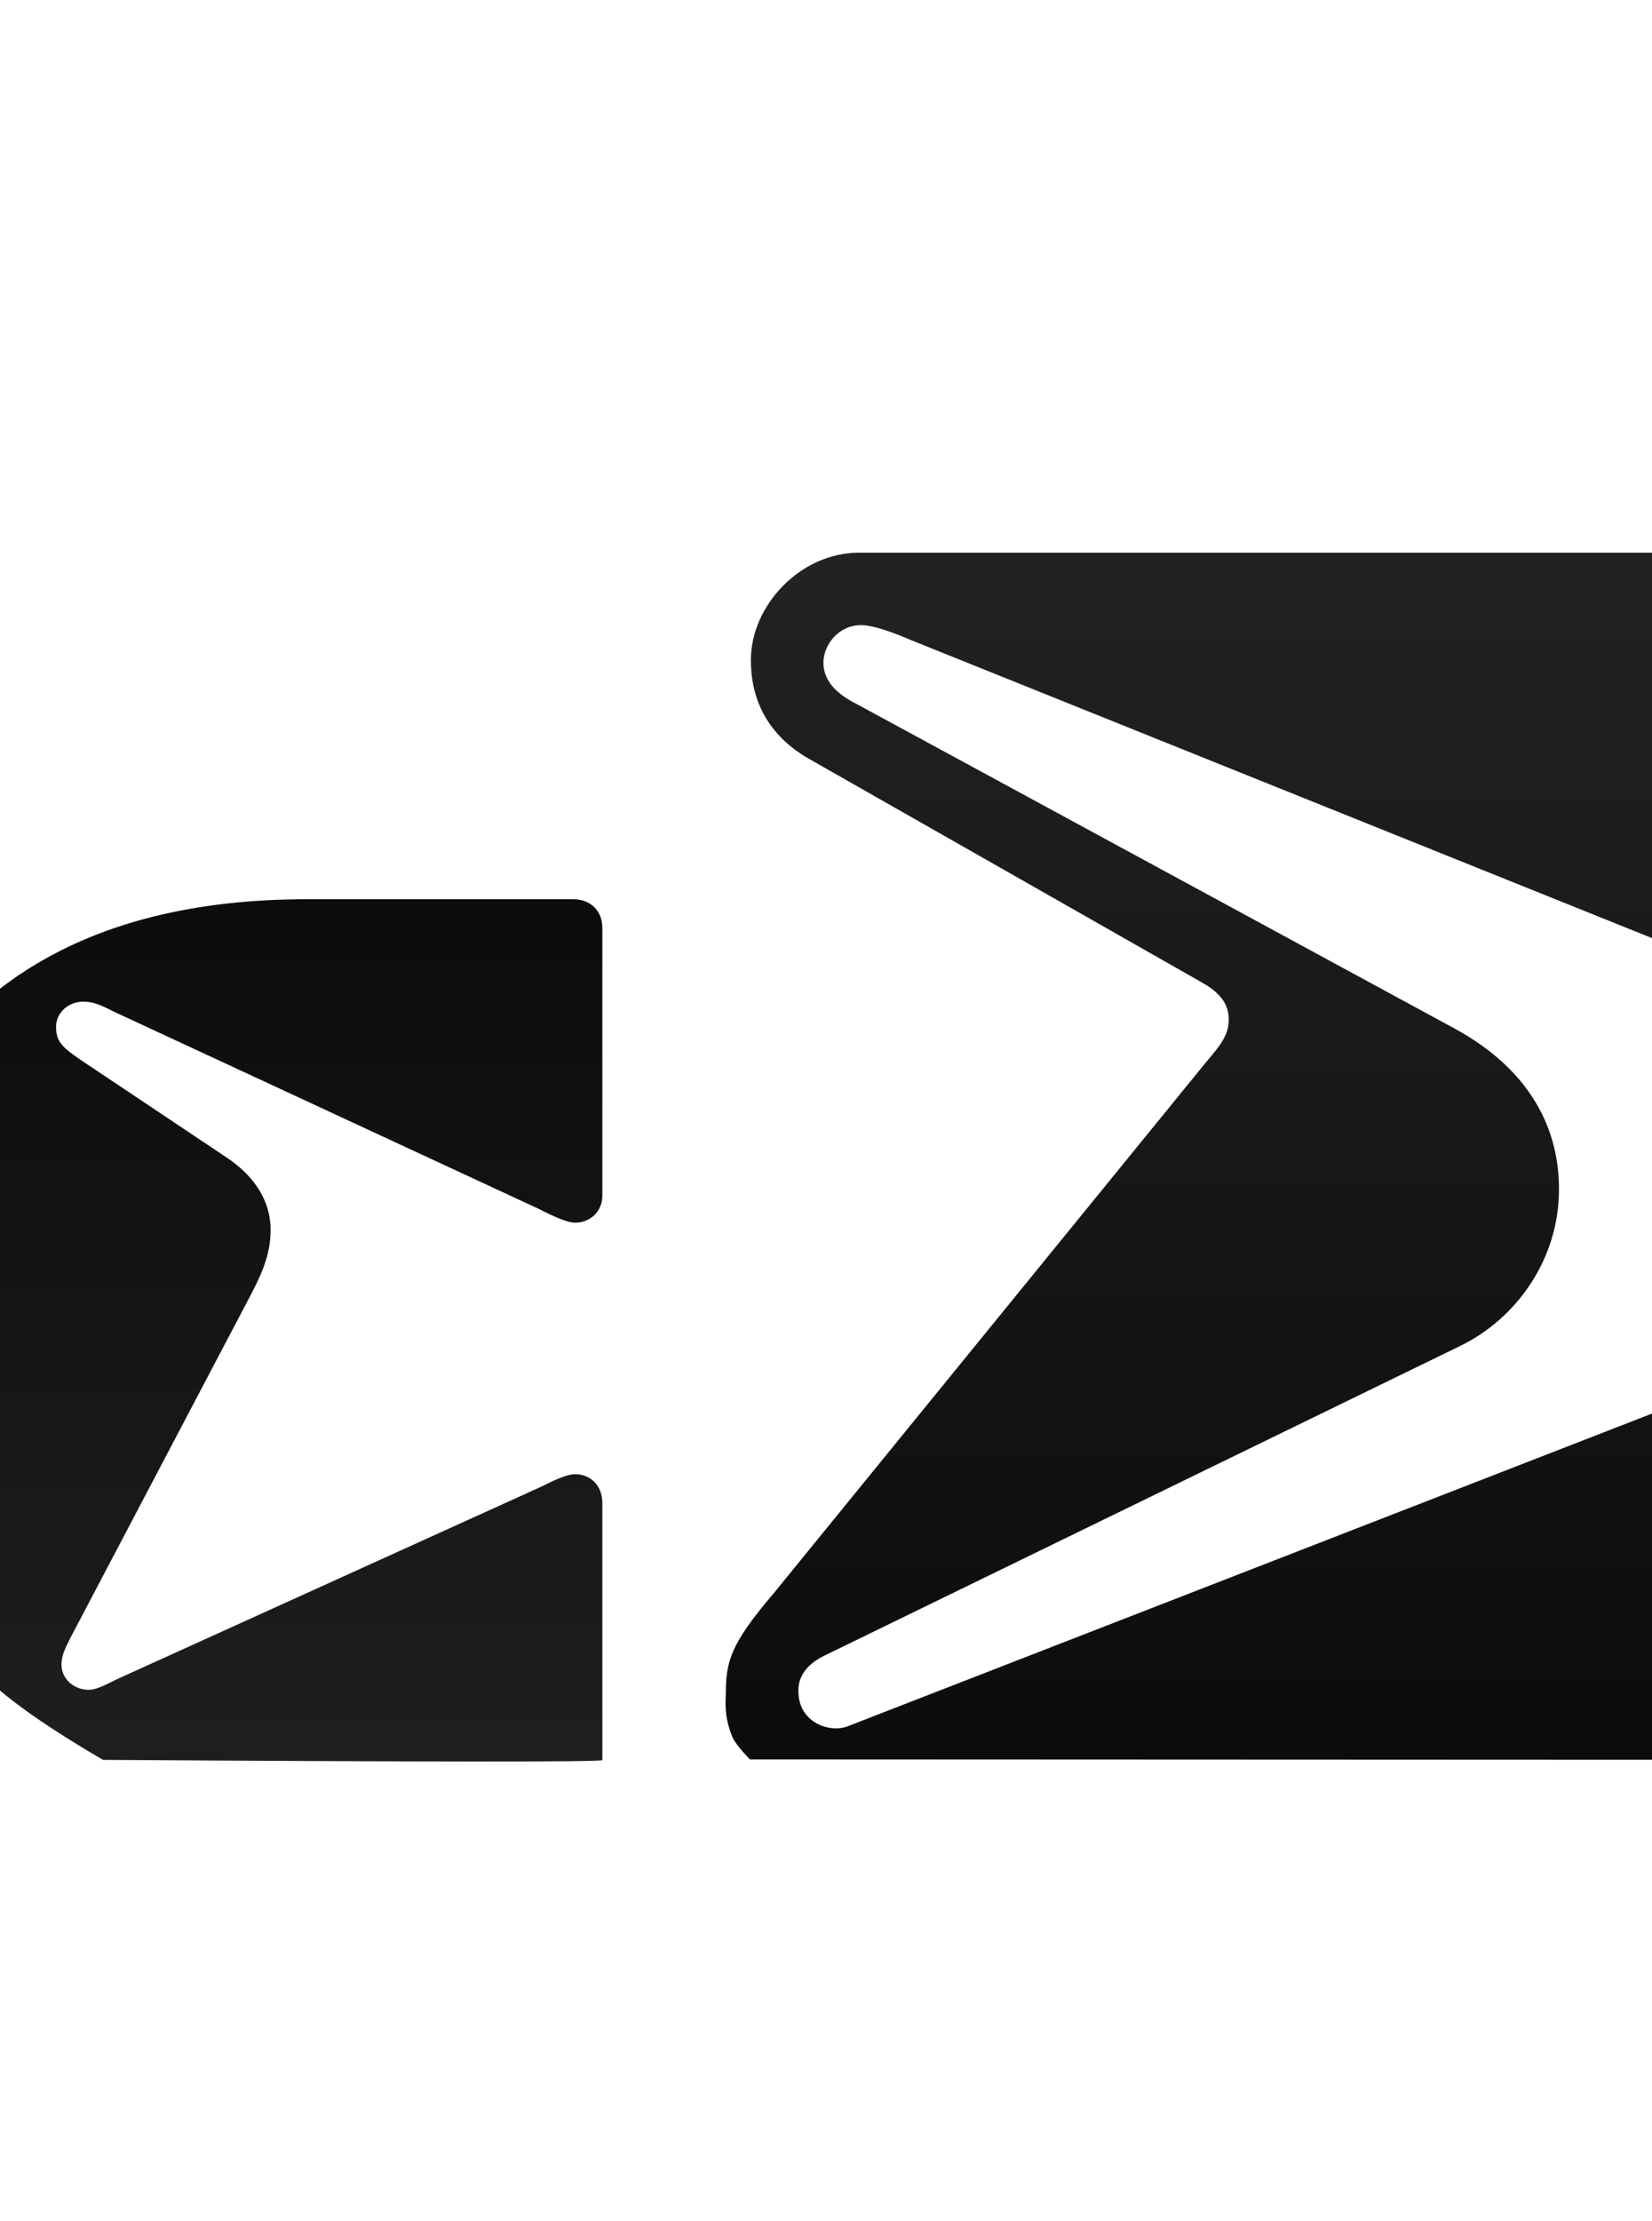
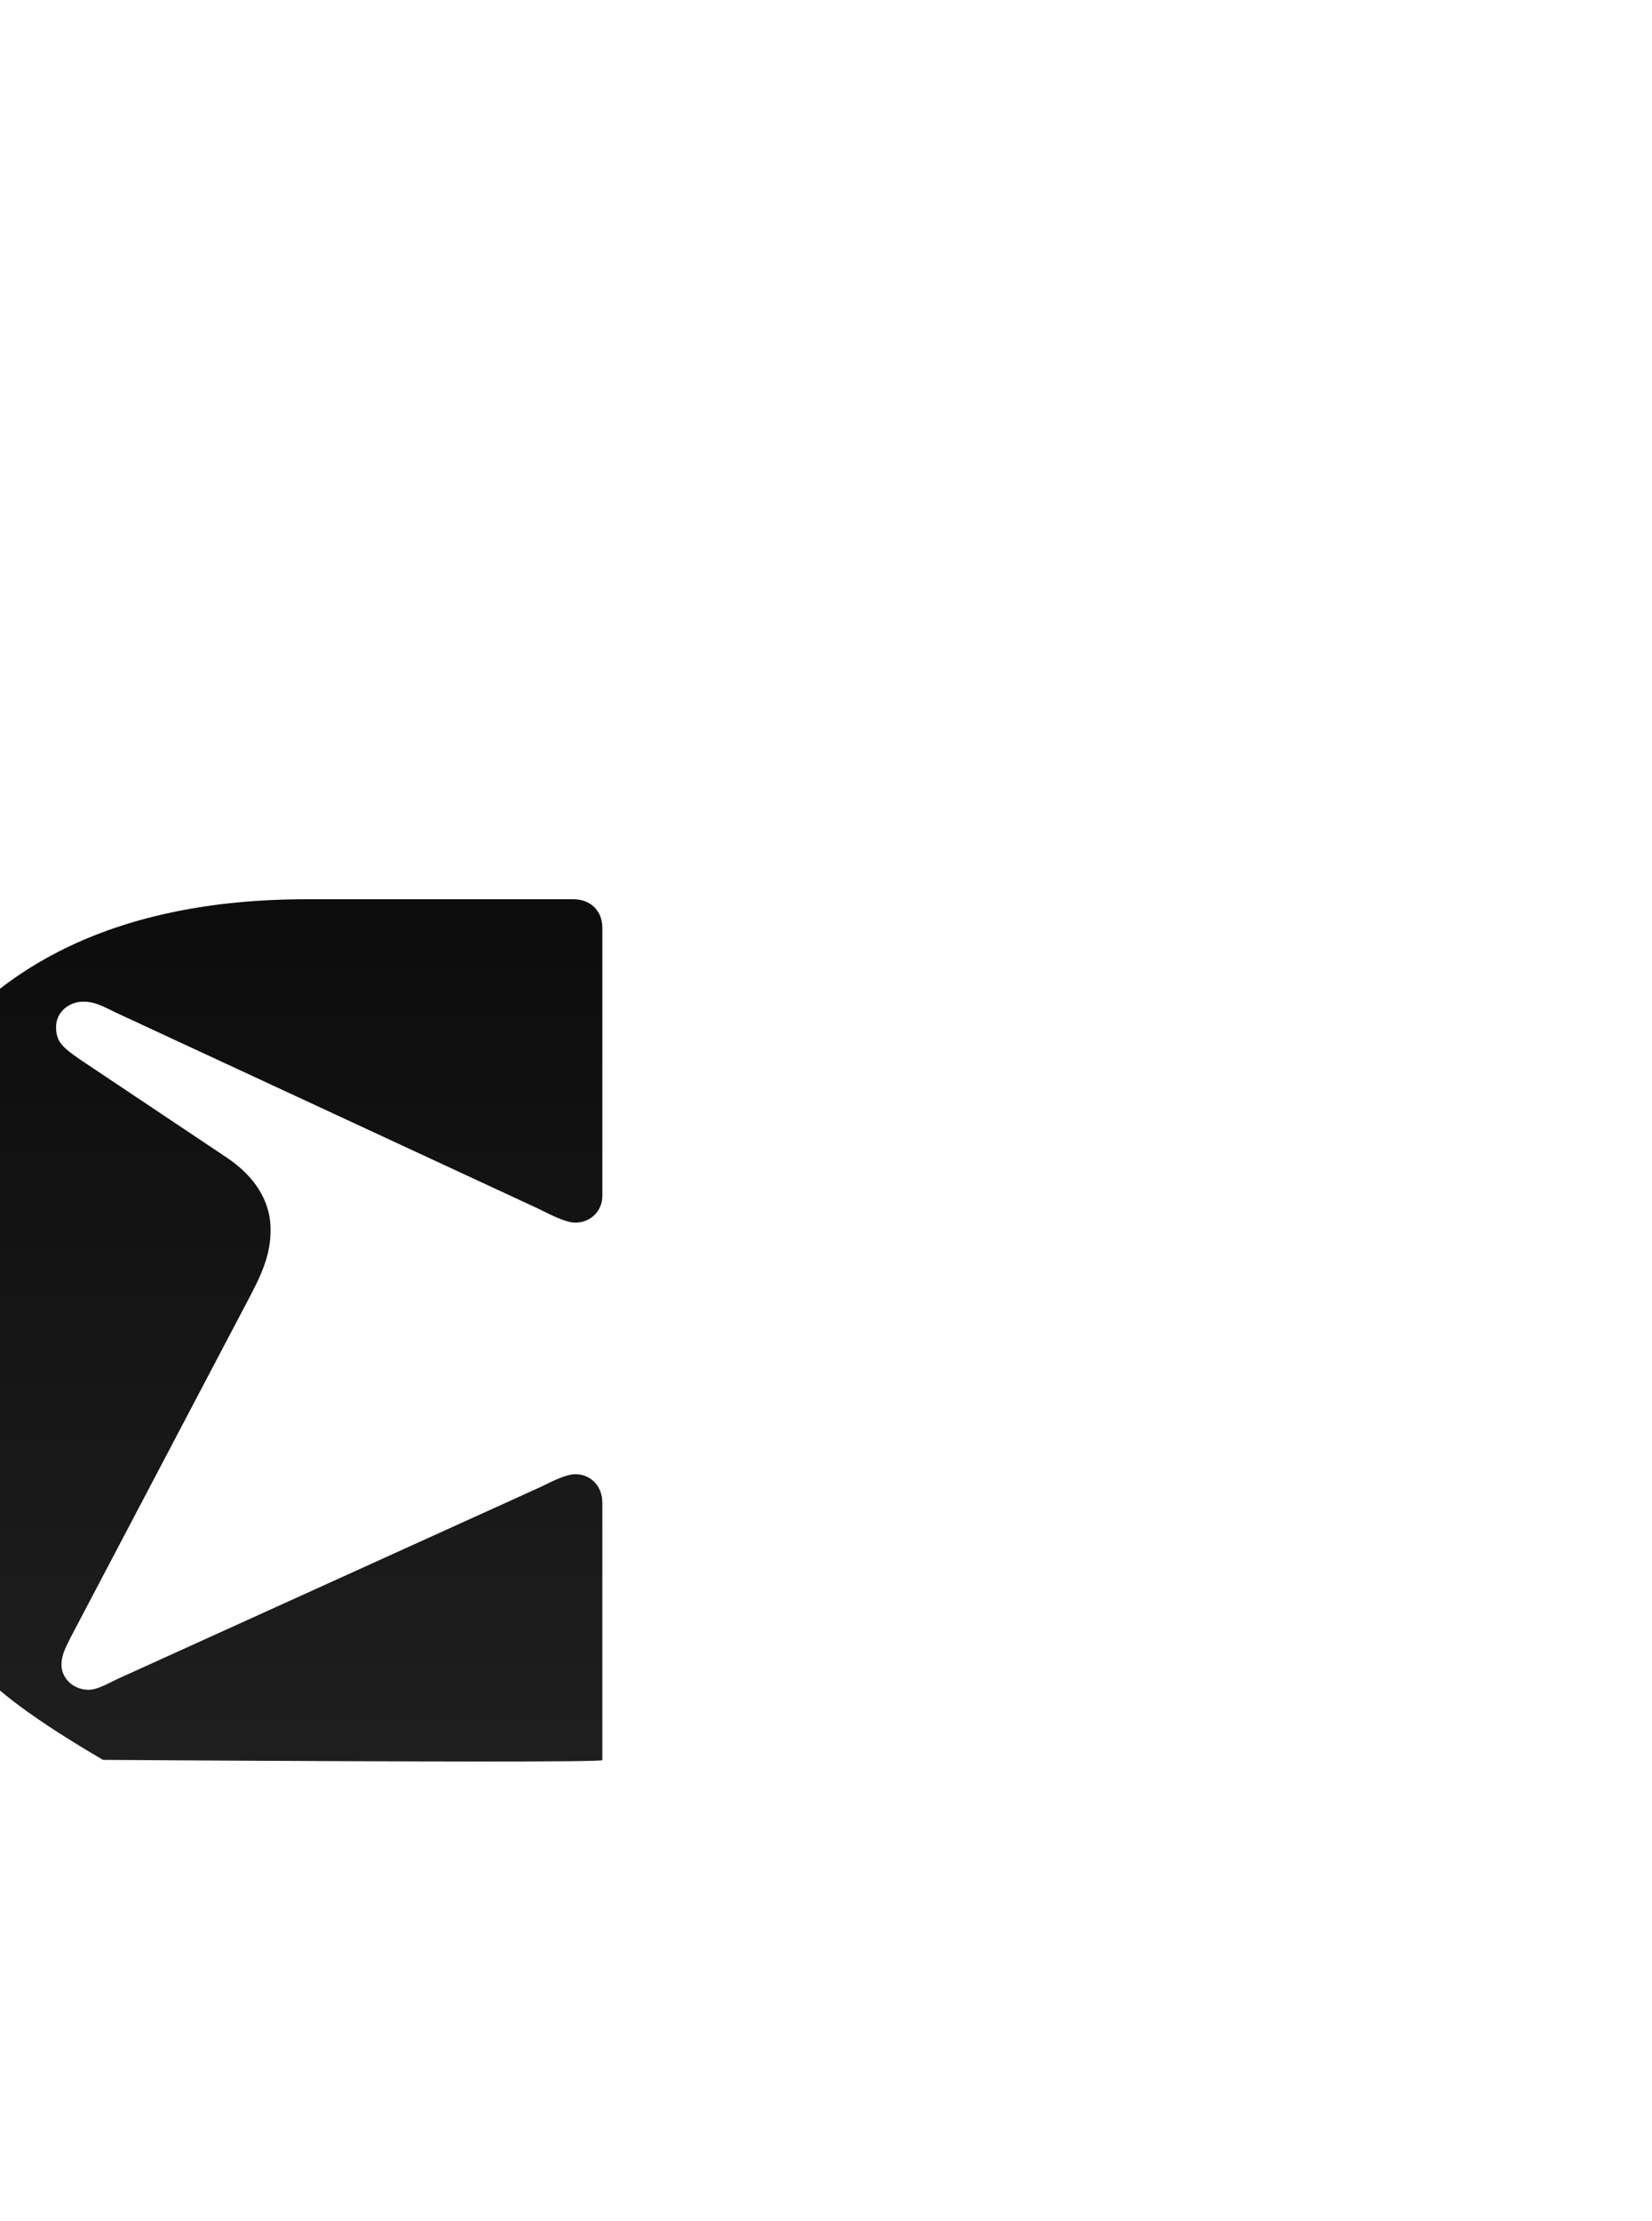
<svg xmlns="http://www.w3.org/2000/svg" width="320px" height="430px" viewBox="0 0 320 430" version="1.1">
  <title>Showroom-B-2-mobile</title>
  <defs>
    <linearGradient x1="50%" y1="100%" x2="50%" y2="6.16297582e-31%" id="linearGradient-1">
      <stop stop-color="#0C0C0C" offset="0%" />
      <stop stop-color="#232222" offset="100%" />
    </linearGradient>
    <linearGradient x1="50%" y1="1.23259516e-30%" x2="50%" y2="118.649%" id="linearGradient-2">
      <stop stop-color="#0C0C0C" offset="0%" />
      <stop stop-color="#232222" offset="100%" />
    </linearGradient>
  </defs>
  <g id="Showroom-B-2-mobile" stroke="none" stroke-width="1" fill="none" fill-rule="evenodd">
    <g id="Group" transform="translate(-30, 107)">
-       <path d="M262.684,83.117 L187.077,40.11 C178.352,35.275 175.447,28.028 175.447,20.781 C175.447,10.146 185.139,0 196.286,0 L371.729,0 C375.606,0 379,2.899 379,7.249 L379,74.904 C379,79.252 375.606,82.151 371.729,82.151 C368.335,82.151 365.912,81.185 363.975,80.219 L206.463,16.914 C203.069,15.462 199.192,14.013 196.771,14.013 C192.408,14.013 189.5,17.878 189.5,21.262 C189.5,25.61 193.377,28.028 196.286,29.476 L312.115,92.301 C325.203,99.548 331.986,110.181 331.986,123.229 C331.986,136.761 323.747,148.359 312.6,153.673 L189.5,213.596 C184.652,216.013 184.652,219.396 184.652,220.362 C184.652,226.643 190.954,228.575 194.346,227.126 L363.491,161.405 C367.368,159.956 368.821,159.473 371.729,159.473 C375.606,159.473 379,162.372 379,166.72 L379,233.676 L175.237,233.588 C173.383,231.631 172.261,230.188 171.871,229.256 C170.146,225.136 170.598,222.094 170.598,220.843 C170.598,214.562 171.568,211.178 179.806,201.514 L263.651,98.582 C266.561,95.198 268.013,93.265 268.013,90.368 C268.013,87.951 267.044,85.533 262.684,83.117 Z" id="Fill-5" fill="url(#linearGradient-1)" />
      <path d="M141.09,67.082 C144.235,67.082 146.678,69.169 146.678,72.647 L146.678,124.471 C146.678,127.601 144.235,129.688 141.441,129.688 C139.694,129.688 136.9,128.297 134.106,126.906 L52.387,88.995 C49.593,87.604 48.197,86.907 46.1,86.907 C43.306,86.907 40.862,88.995 40.862,91.778 C40.862,94.56 41.908,95.603 45.403,98.036 L74.037,117.167 C80.674,121.687 82.419,126.906 82.419,131.08 C82.419,135.948 80.674,139.773 77.88,144.992 L43.655,210.033 C42.608,212.118 41.908,213.509 41.908,215.249 C41.908,218.032 44.354,220.119 47.148,220.119 C48.544,220.119 49.941,219.423 52.735,218.032 L134.806,180.817 C136.9,179.774 139.694,178.381 141.441,178.381 C144.235,178.381 146.678,180.469 146.678,183.946 C146.678,206.072 146.678,222.666 146.678,233.728 C146.678,234.105 114.438,234.09 49.958,233.684 C37.214,226.255 28.864,220.11 24.908,215.249 C5.262,191.105 0,167.242 0,153.339 C0,121.687 13.969,67.082 89.404,67.082 L141.09,67.082 Z" id="Fill-1" fill="url(#linearGradient-2)" />
    </g>
  </g>
</svg>